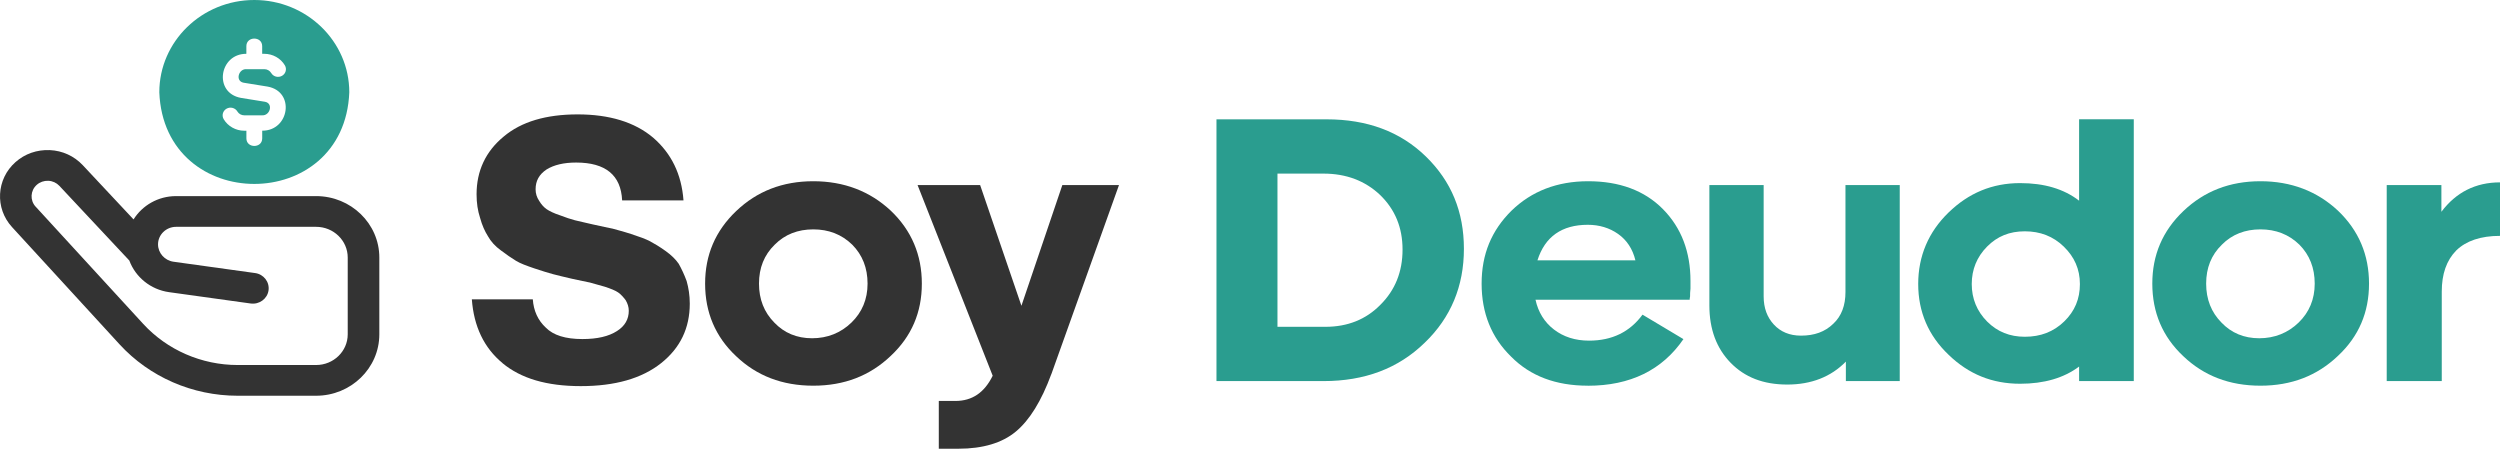
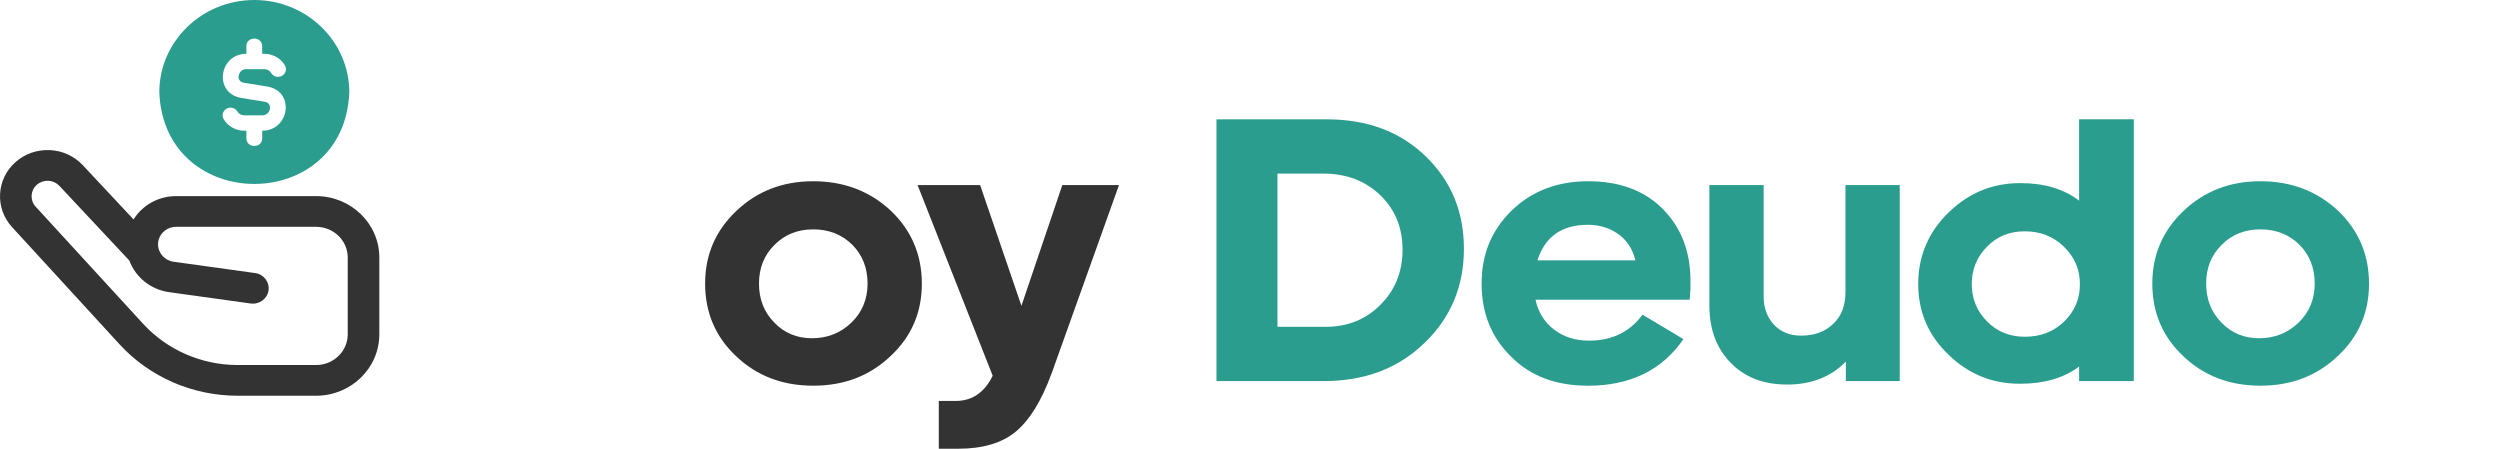
<svg xmlns="http://www.w3.org/2000/svg" width="156" height="28" viewBox="0 0 156 28" fill="none">
  <g clip-path="url(#clip0_15_973)">
-     <path d="M31.358 22.659C30.204 21.706 29.567 20.371 29.443 18.678H33.247C33.297 19.393 33.567 19.99 34.057 20.442C34.523 20.919 35.283 21.157 36.34 21.157C37.271 21.157 37.983 20.99 38.5 20.657C38.992 20.347 39.236 19.918 39.236 19.393C39.236 19.155 39.164 18.94 39.039 18.726C38.892 18.535 38.745 18.369 38.573 18.248C38.4 18.129 38.106 18.01 37.738 17.891C37.346 17.772 37.026 17.7 36.806 17.629C36.586 17.581 36.192 17.51 35.677 17.391C35.163 17.272 34.768 17.177 34.499 17.105C34.229 17.032 33.837 16.913 33.345 16.748C32.853 16.581 32.461 16.438 32.191 16.27C31.921 16.103 31.602 15.889 31.259 15.627C30.892 15.365 30.622 15.055 30.45 14.744C30.252 14.434 30.082 14.053 29.958 13.599C29.81 13.146 29.738 12.67 29.738 12.121C29.738 10.668 30.302 9.45 31.431 8.521C32.535 7.591 34.081 7.138 36.047 7.138C38.012 7.138 39.606 7.615 40.76 8.593C41.889 9.571 42.528 10.859 42.65 12.504H38.821C38.748 10.93 37.79 10.143 35.949 10.143C35.187 10.143 34.575 10.286 34.108 10.573C33.641 10.883 33.421 11.288 33.421 11.812C33.421 12.075 33.496 12.313 33.641 12.528C33.764 12.742 33.936 12.933 34.108 13.052C34.28 13.171 34.575 13.315 34.942 13.434C35.31 13.577 35.605 13.671 35.874 13.744C36.144 13.816 36.513 13.887 37.003 14.006C37.568 14.125 37.96 14.22 38.23 14.268C38.475 14.341 38.869 14.435 39.384 14.603C39.899 14.77 40.293 14.913 40.563 15.056C40.832 15.199 41.152 15.391 41.519 15.653C41.887 15.915 42.158 16.177 42.354 16.463C42.526 16.774 42.698 17.131 42.846 17.536C42.968 17.965 43.042 18.441 43.042 18.943C43.042 20.469 42.453 21.709 41.251 22.663C40.05 23.616 38.379 24.094 36.244 24.094C34.108 24.094 32.512 23.616 31.358 22.663V22.659Z" fill="#333333" />
    <path d="M55.584 13.146C56.885 14.385 57.523 15.912 57.523 17.7C57.523 19.488 56.883 20.99 55.584 22.206C54.283 23.446 52.687 24.067 50.748 24.067C48.81 24.067 47.214 23.447 45.938 22.23C44.637 21.014 43.999 19.488 43.999 17.7C43.999 15.912 44.637 14.41 45.938 13.17C47.239 11.93 48.835 11.309 50.748 11.309C52.662 11.309 54.283 11.93 55.584 13.146ZM48.343 15.267C47.681 15.91 47.361 16.72 47.361 17.698C47.361 18.676 47.681 19.486 48.318 20.13C48.932 20.773 49.717 21.107 50.674 21.107C51.631 21.107 52.465 20.773 53.129 20.13C53.793 19.486 54.136 18.676 54.136 17.698C54.136 16.72 53.816 15.91 53.179 15.267C52.517 14.623 51.705 14.313 50.748 14.313C49.792 14.313 48.98 14.623 48.343 15.267Z" fill="#333333" />
    <path d="M65.6 23.351C64.985 25.02 64.25 26.212 63.391 26.927C62.532 27.643 61.328 28 59.807 28H58.581V25.02H59.612C60.668 25.02 61.428 24.496 61.944 23.446L57.256 11.547H61.16L63.737 19.081L66.29 11.547H69.825L65.603 23.351H65.6Z" fill="#333333" />
    <path d="M75.908 7.446H82.781C85.309 7.446 87.372 8.208 88.968 9.759C90.564 11.309 91.348 13.216 91.348 15.529C91.348 17.841 90.539 19.821 88.893 21.395C87.249 22.992 85.162 23.78 82.584 23.78H75.908V7.446ZM79.714 10.831V20.393H82.709C84.083 20.393 85.237 19.94 86.145 19.01C87.054 18.105 87.519 16.96 87.519 15.577C87.519 14.194 87.052 13.073 86.121 12.168C85.189 11.285 84.01 10.833 82.586 10.833H79.714V10.831Z" fill="#2A9D8F" />
    <path d="M99.079 24.067C97.091 24.067 95.495 23.47 94.293 22.254C93.067 21.062 92.453 19.536 92.453 17.7C92.453 15.863 93.067 14.385 94.318 13.146C95.57 11.93 97.166 11.309 99.104 11.309C101.043 11.309 102.614 11.882 103.767 13.049C104.921 14.218 105.486 15.72 105.486 17.532V18.01C105.461 18.202 105.461 18.367 105.461 18.488C105.436 18.607 105.436 18.679 105.436 18.703H95.815C95.987 19.49 96.379 20.111 96.969 20.564C97.558 21.018 98.295 21.256 99.154 21.256C100.602 21.256 101.706 20.707 102.493 19.635L105.046 21.161C103.72 23.092 101.731 24.07 99.081 24.07L99.079 24.067ZM95.937 16.244H102.049C101.877 15.529 101.509 14.98 100.97 14.599C100.43 14.218 99.791 14.027 99.079 14.027C97.459 14.027 96.404 14.767 95.937 16.244Z" fill="#2A9D8F" />
    <path d="M115.182 23.78V22.564C114.25 23.518 113.021 23.996 111.525 23.996C110.028 23.996 108.875 23.542 107.991 22.637C107.107 21.732 106.665 20.538 106.665 19.06V11.549H110.052V18.488C110.052 19.228 110.272 19.8 110.689 20.252C111.106 20.704 111.67 20.944 112.382 20.944C113.217 20.944 113.879 20.706 114.395 20.204C114.91 19.726 115.157 19.059 115.157 18.224V11.547H118.544V23.78H115.182Z" fill="#2A9D8F" />
    <path d="M129.736 22.873C128.78 23.589 127.551 23.946 126.055 23.946C124.311 23.946 122.84 23.349 121.587 22.133C120.335 20.942 119.696 19.462 119.696 17.722C119.696 15.982 120.335 14.479 121.587 13.263C122.838 12.047 124.311 11.426 126.055 11.426C127.551 11.426 128.78 11.783 129.736 12.523V7.444H133.148V23.779H129.736V22.873ZM128.804 20.061C129.467 19.417 129.786 18.653 129.786 17.724C129.786 16.794 129.442 16.031 128.78 15.387C128.117 14.744 127.306 14.434 126.349 14.434C125.393 14.434 124.631 14.744 123.994 15.387C123.356 16.031 123.037 16.819 123.037 17.724C123.037 18.629 123.356 19.417 123.994 20.061C124.633 20.704 125.417 21.014 126.349 21.014C127.331 21.014 128.141 20.704 128.804 20.061Z" fill="#2A9D8F" />
    <path d="M145.889 13.146C147.19 14.385 147.827 15.912 147.827 17.7C147.827 19.488 147.19 20.99 145.889 22.206C144.587 23.446 142.992 24.067 141.053 24.067C139.115 24.067 137.519 23.447 136.242 22.23C134.941 21.014 134.304 19.488 134.304 17.7C134.304 15.912 134.943 14.41 136.242 13.17C137.544 11.93 139.139 11.309 141.053 11.309C142.967 11.309 144.587 11.93 145.889 13.146ZM138.646 15.267C137.984 15.91 137.664 16.72 137.664 17.698C137.664 18.676 137.984 19.486 138.621 20.13C139.235 20.773 140.02 21.107 140.977 21.107C141.934 21.107 142.768 20.773 143.432 20.13C144.096 19.486 144.438 18.676 144.438 17.698C144.438 16.72 144.119 15.91 143.482 15.267C142.819 14.623 142.008 14.313 141.051 14.313C140.094 14.313 139.283 14.623 138.646 15.267Z" fill="#2A9D8F" />
-     <path d="M148.931 23.78V11.547H152.343V13.216C153.252 12.001 154.479 11.38 156 11.38V14.718C154.796 14.718 153.889 15.029 153.275 15.624C152.661 16.243 152.366 17.101 152.366 18.198V23.779H148.93L148.931 23.78Z" fill="#2A9D8F" />
-     <path d="M0.966 10.116C-0.231 11.175 -0.328 12.992 0.749 14.168L7.461 21.487C9.332 23.527 12.016 24.694 14.826 24.694H19.724C21.9 24.694 23.67 22.975 23.67 20.861V16.07C23.67 13.956 21.9 12.237 19.724 12.237H10.986C9.863 12.237 8.878 12.821 8.334 13.692L5.162 10.305C4.628 9.736 3.898 9.402 3.105 9.366C2.309 9.334 1.553 9.595 0.966 10.116ZM2.223 12.896C1.86 12.501 1.892 11.89 2.295 11.533C2.492 11.359 2.744 11.271 3.014 11.281C3.281 11.293 3.525 11.406 3.705 11.597L8.07 16.258C8.45 17.284 9.392 18.071 10.552 18.231L15.641 18.938C16.179 19.012 16.68 18.648 16.756 18.124C16.832 17.6 16.458 17.113 15.92 17.039L10.829 16.332C10.277 16.256 9.861 15.789 9.861 15.249C9.861 14.646 10.367 14.154 10.988 14.154H19.726C20.814 14.154 21.698 15.013 21.698 16.07V20.861C21.698 21.918 20.814 22.777 19.726 22.777H14.828C12.581 22.777 10.433 21.84 8.936 20.211L2.223 12.894V12.896Z" fill="#333333" />
+     <path d="M0.966 10.116C-0.231 11.175 -0.328 12.992 0.749 14.168L7.461 21.487C9.332 23.527 12.016 24.694 14.826 24.694H19.724C21.9 24.694 23.67 22.975 23.67 20.861V16.07C23.67 13.956 21.9 12.237 19.724 12.237H10.986C9.863 12.237 8.878 12.821 8.334 13.692L5.162 10.305C4.628 9.736 3.898 9.402 3.105 9.366C2.309 9.334 1.553 9.595 0.966 10.116ZM2.223 12.896C1.86 12.501 1.892 11.89 2.295 11.533C2.492 11.359 2.744 11.271 3.014 11.281C3.281 11.293 3.525 11.406 3.705 11.597L8.07 16.258C8.45 17.284 9.392 18.071 10.552 18.231L15.641 18.938C16.179 19.012 16.68 18.648 16.756 18.124C16.832 17.6 16.458 17.113 15.92 17.039L10.829 16.332C10.277 16.256 9.861 15.789 9.861 15.249C9.861 14.646 10.367 14.154 10.988 14.154H19.726C20.814 14.154 21.698 15.013 21.698 16.07V20.861C21.698 21.918 20.814 22.777 19.726 22.777H14.828C12.581 22.777 10.433 21.84 8.936 20.211L2.223 12.894Z" fill="#333333" />
    <path d="M15.868 0C12.6 0 9.941 2.583 9.941 5.758C10.239 13.385 21.499 13.383 21.796 5.758C21.796 2.583 19.136 0 15.868 0ZM16.362 8.157V8.636C16.36 9.264 15.377 9.264 15.375 8.636V8.157H15.242C14.714 8.157 14.223 7.881 13.958 7.438C13.822 7.208 13.903 6.915 14.137 6.782C14.373 6.648 14.677 6.729 14.812 6.956C14.901 7.105 15.064 7.196 15.24 7.196H16.36C16.852 7.227 17.072 6.453 16.536 6.351L15.034 6.108C13.305 5.796 13.676 3.347 15.373 3.358V2.878C15.377 2.25 16.358 2.25 16.36 2.878V3.358H16.493C17.02 3.358 17.512 3.633 17.776 4.077C17.913 4.306 17.832 4.599 17.597 4.732C17.359 4.865 17.058 4.785 16.923 4.556C16.834 4.408 16.671 4.316 16.495 4.316H15.375C14.883 4.285 14.663 5.06 15.199 5.161L16.701 5.404C18.43 5.717 18.059 8.165 16.362 8.155V8.157Z" fill="#2A9D8F" />
  </g>
  <defs>
    <clipPath id="clip0_15_973">
      <rect width="156" height="28" fill="white" />
    </clipPath>
  </defs>
</svg>